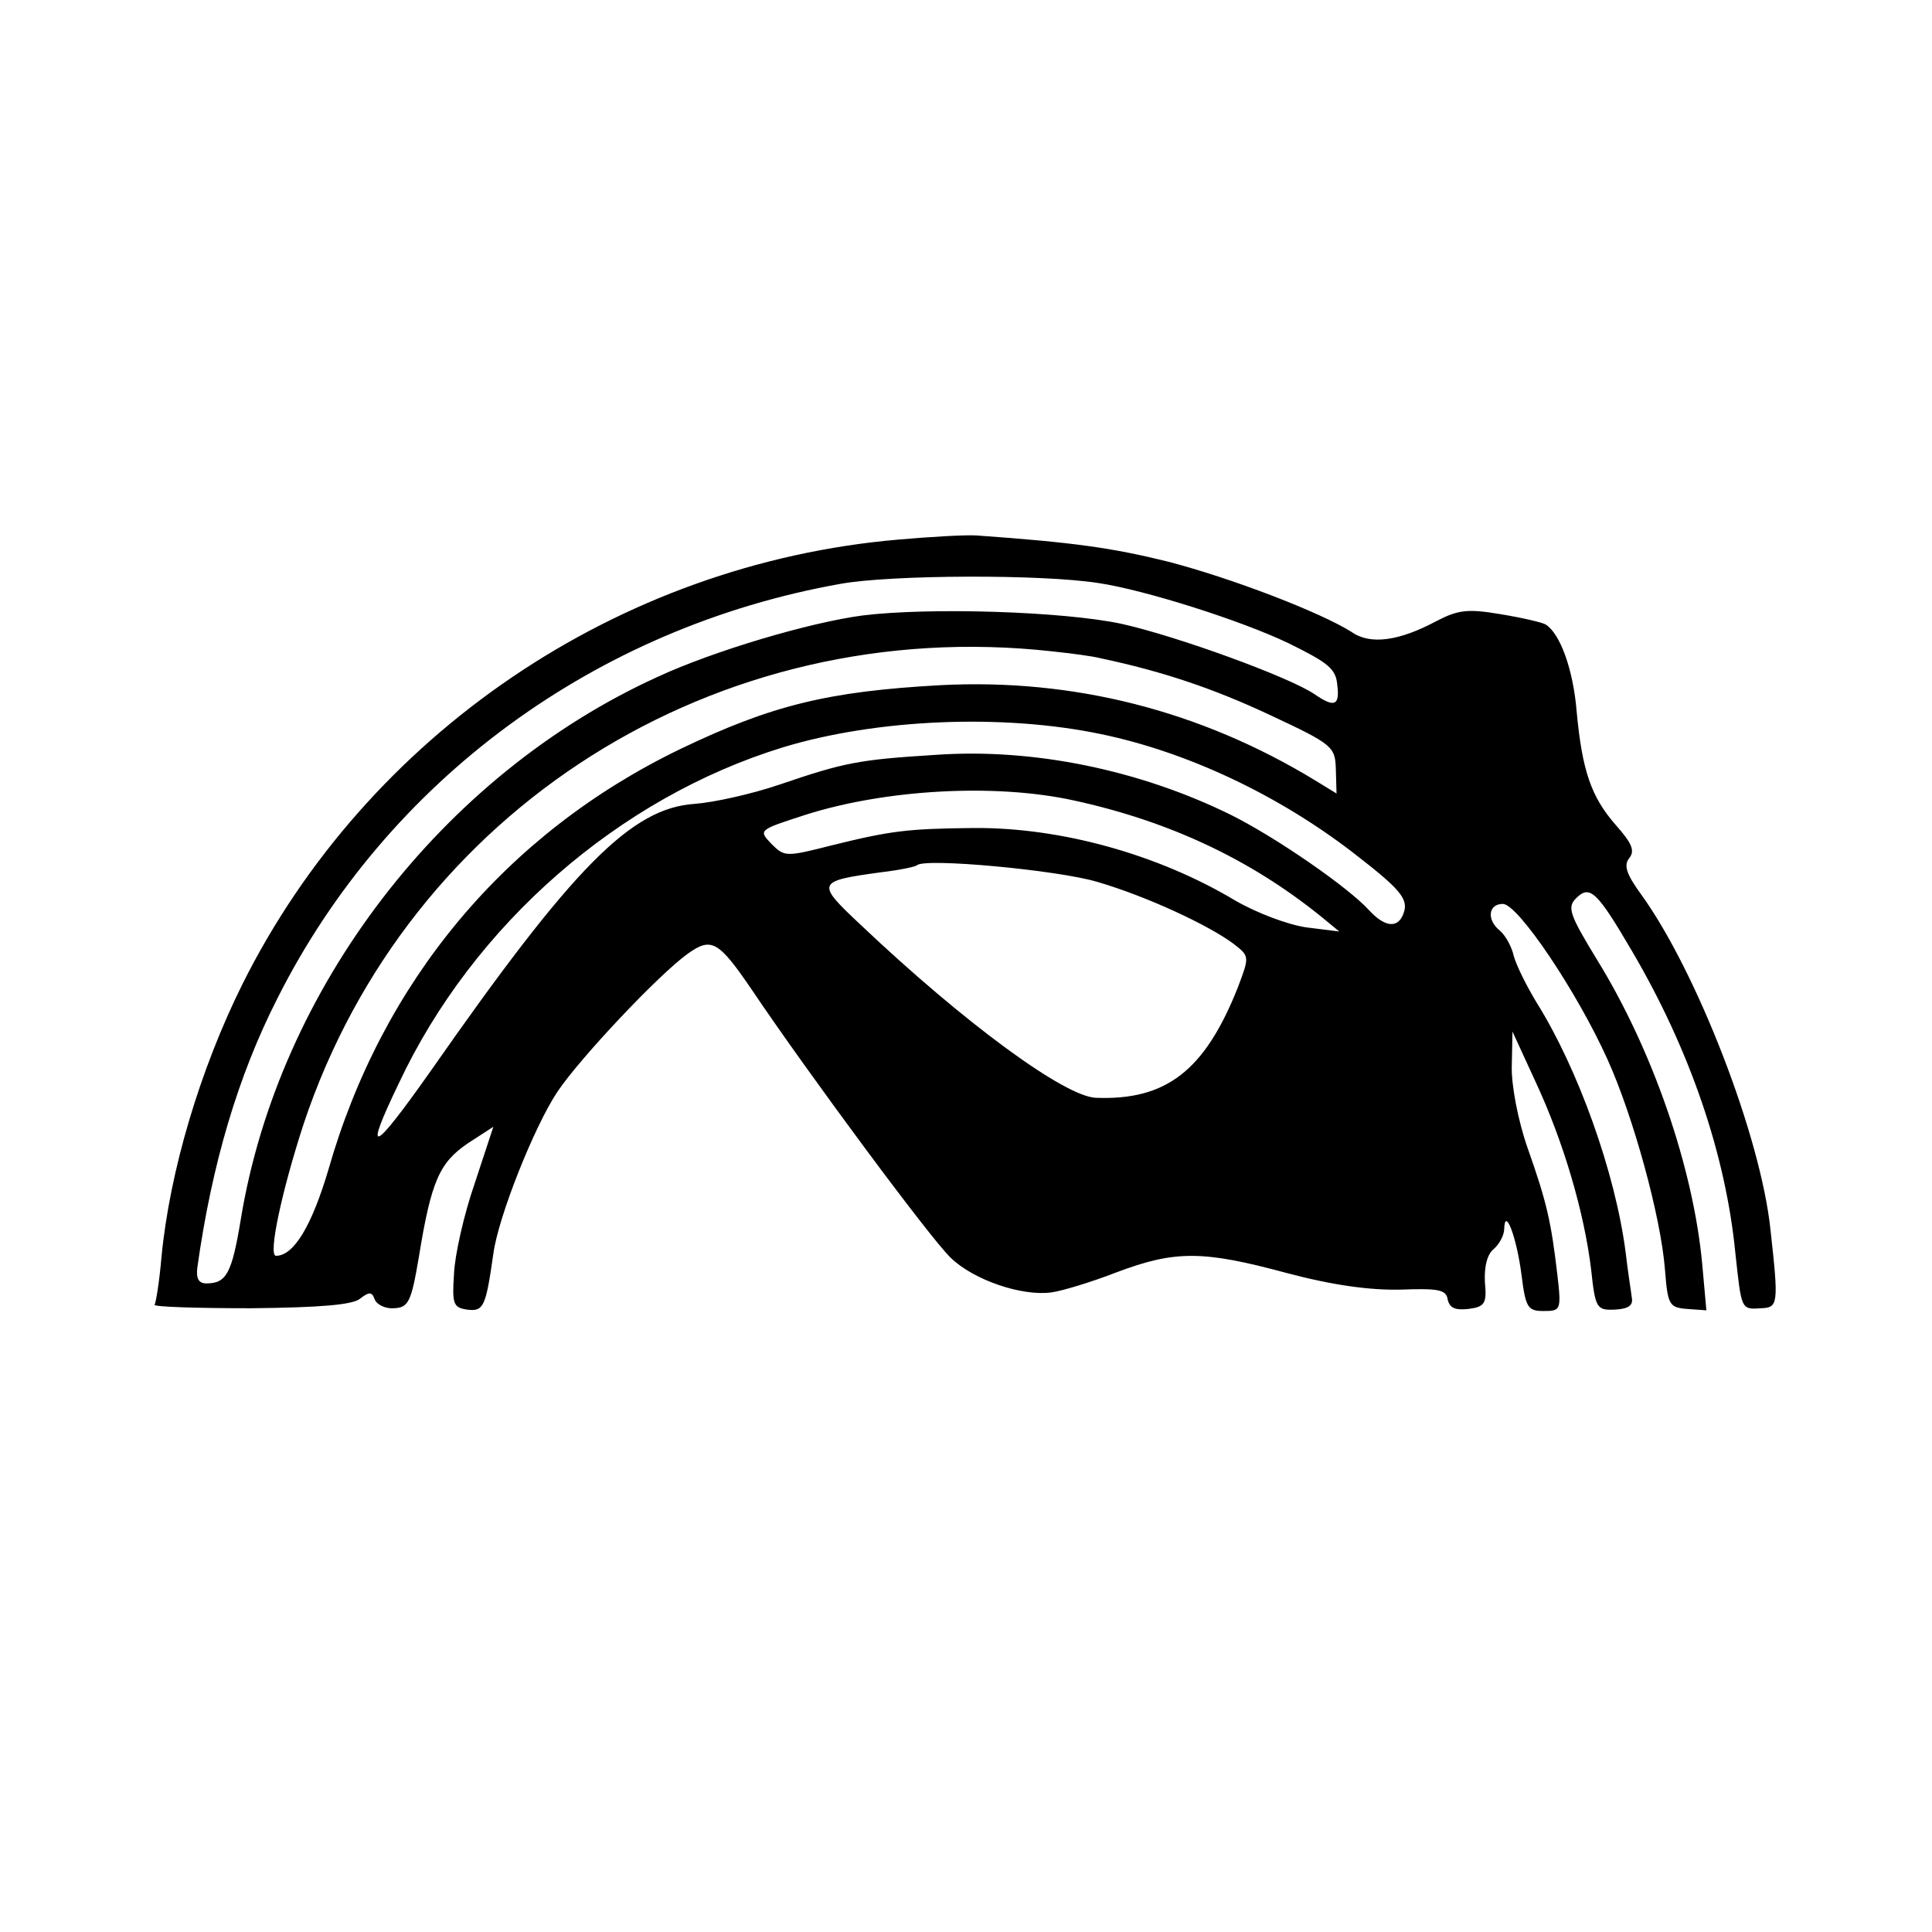
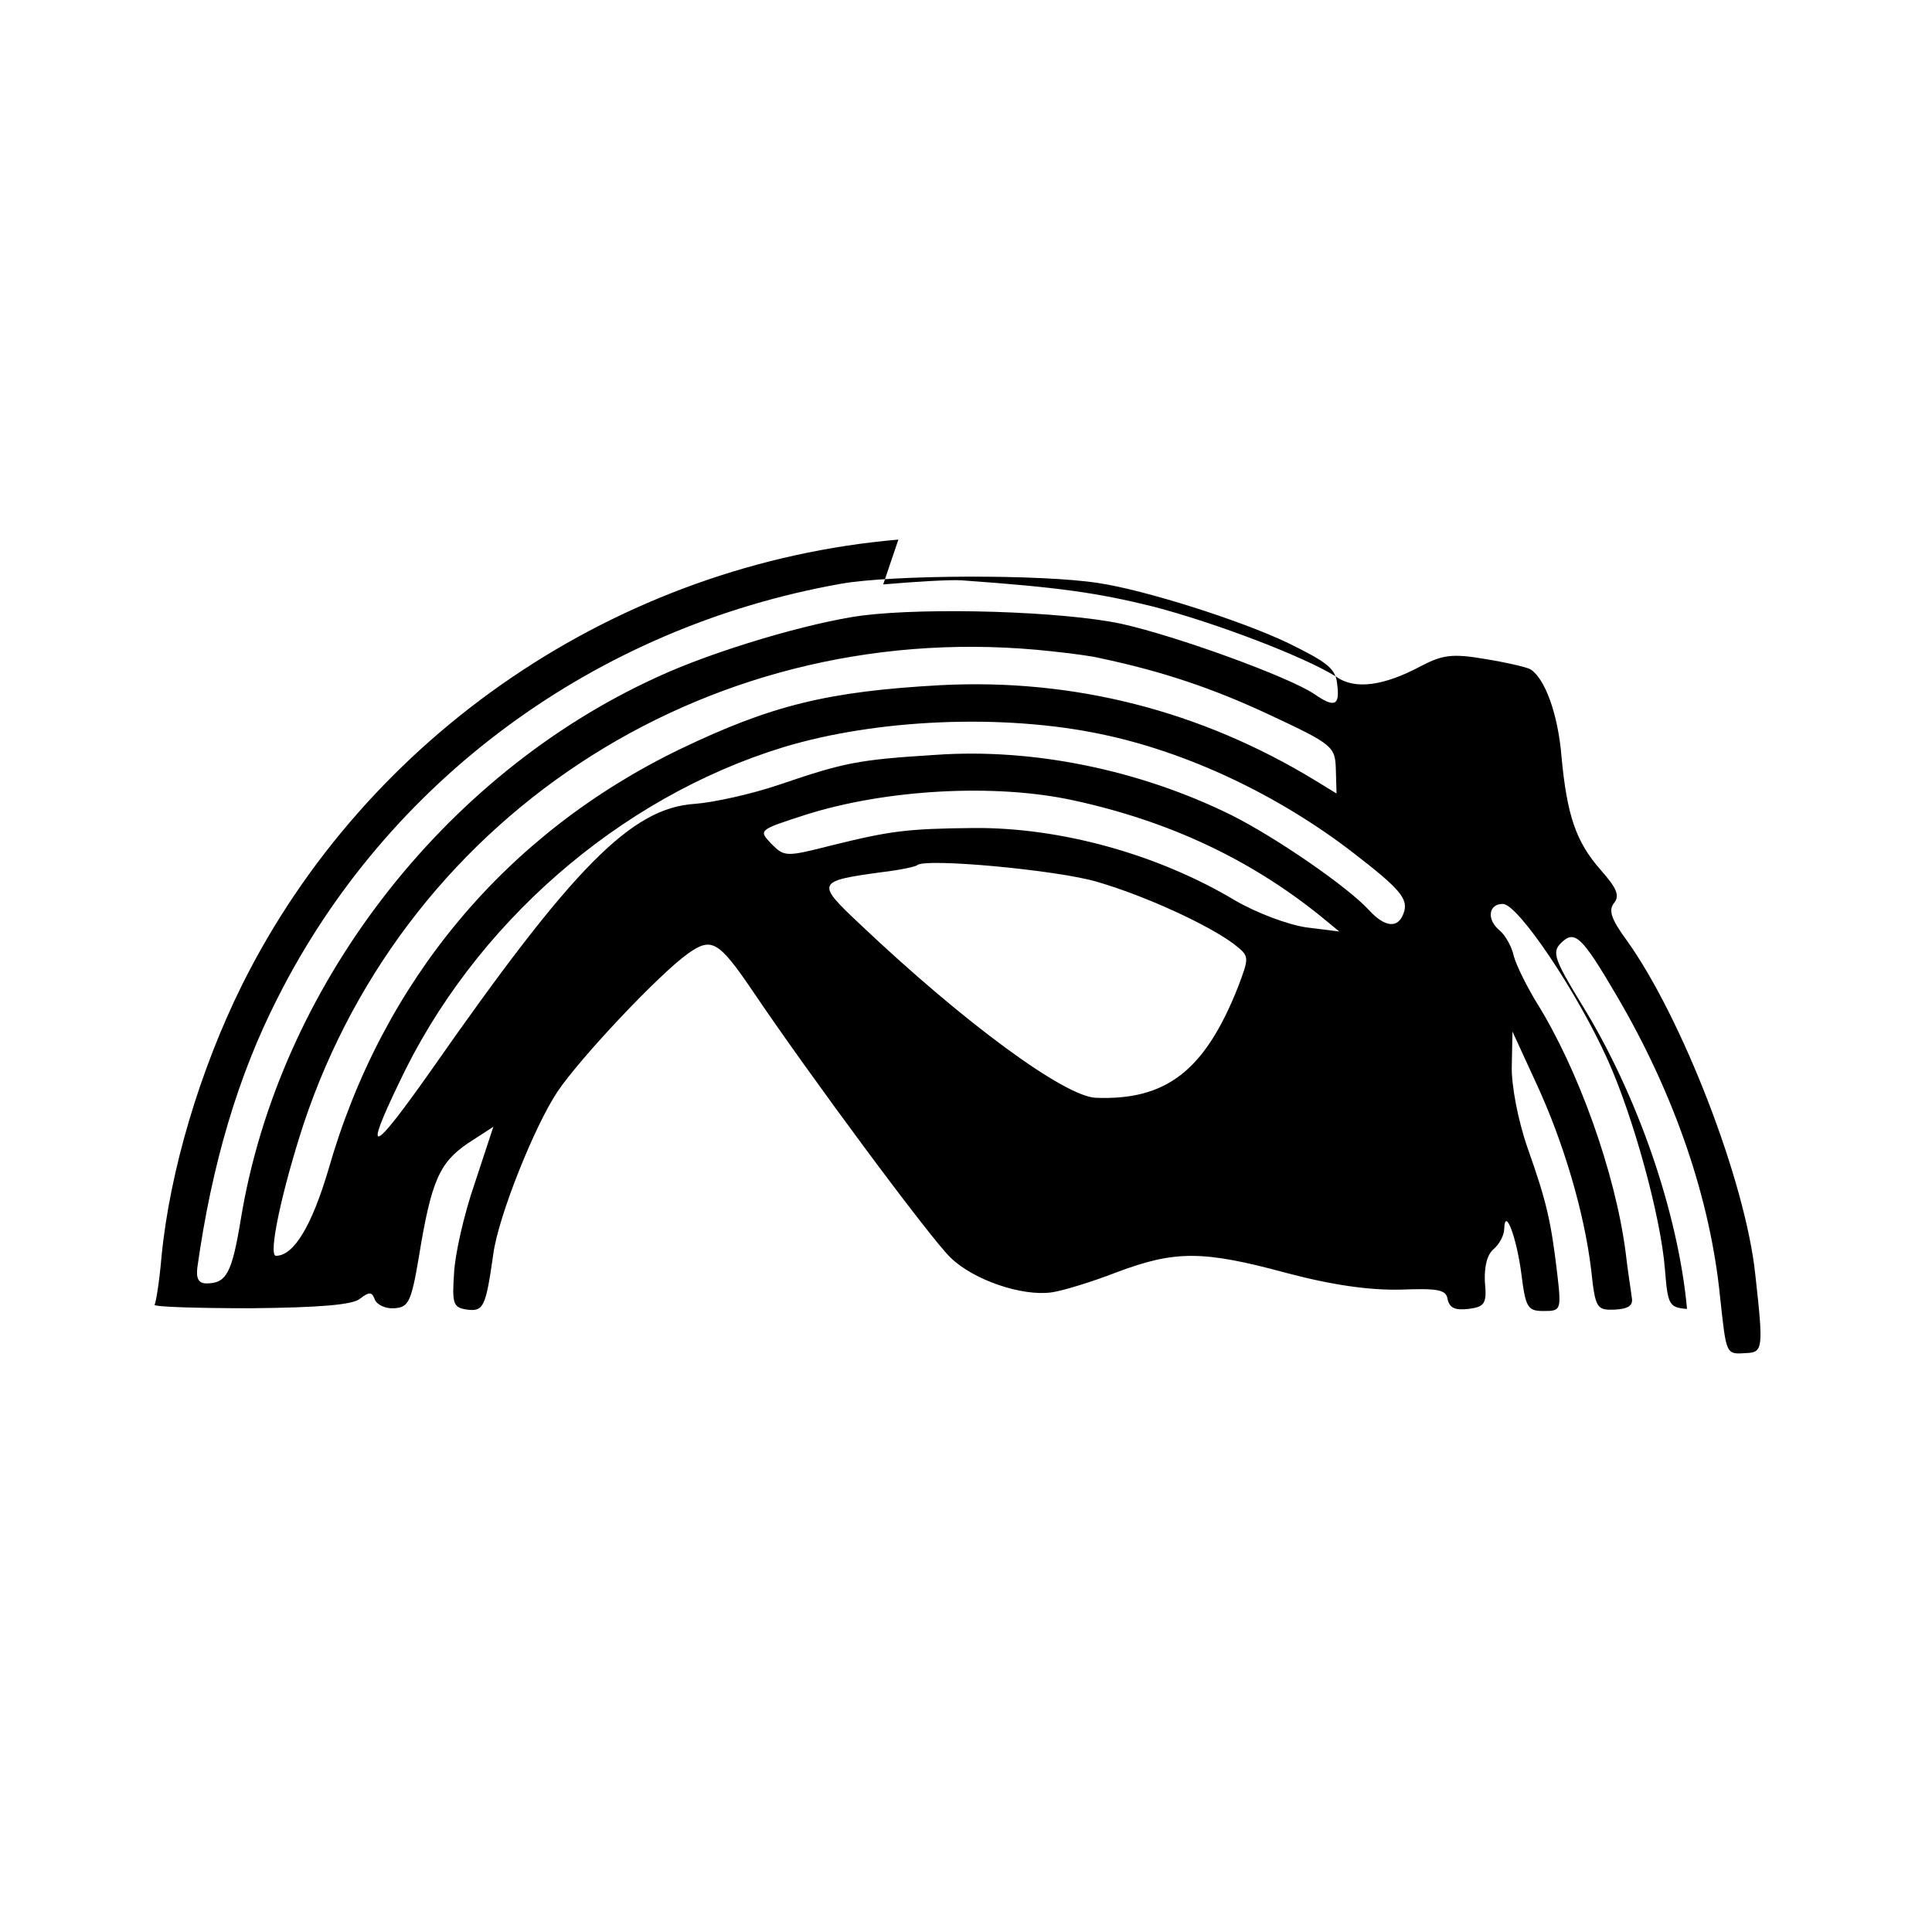
<svg xmlns="http://www.w3.org/2000/svg" version="1" width="373.333" height="373.333" viewBox="0 0 280 280">
-   <path d="M130.2 78.2c-40.6 3.5-77 28.2-95.1 64.5-6.1 12.3-10.5 27-11.7 39.5-.3 3.5-.8 6.6-1 6.9-.1.3 6.1.5 14 .5 10-.1 14.8-.5 15.8-1.4 1.3-1 1.7-1 2.1.1.3.8 1.6 1.4 2.8 1.3 2.1-.1 2.5-.9 3.6-7.4 1.8-11.1 3-13.7 7.1-16.5l3.7-2.4-2.7 8.2c-1.6 4.6-2.9 10.5-3 13.1-.3 4.4-.1 4.9 1.9 5.2 2.4.3 2.7-.4 3.8-8.1.7-5.3 5.9-18.4 9.3-23.5 3.3-4.9 14.7-17 18.9-20 3.4-2.4 4.4-1.9 9.3 5.3 8 11.9 26 36.2 28.8 38.8 3.3 3.2 10.3 5.6 14.6 5 1.5-.2 5.8-1.5 9.4-2.9 8.5-3.2 12.5-3.2 24.7.1 6.8 1.8 12.1 2.5 16.5 2.4 5.4-.2 6.6 0 6.8 1.4.3 1.3 1.1 1.6 3 1.4 2.4-.3 2.7-.8 2.4-3.9-.1-2.2.3-4 1.3-4.8.8-.7 1.5-2 1.5-2.9.1-3.3 1.8 1.2 2.5 6.6.6 4.8.9 5.3 3.2 5.3 2.5 0 2.6-.1 2-5.3-.9-7.6-1.5-10.4-4.3-18.3-1.4-4-2.4-9.2-2.3-12l.1-4.9 3.4 7.4c4 8.6 7 18.8 8 27.1.6 5.6.8 5.9 3.4 5.8 2-.1 2.7-.6 2.5-1.7-.1-.9-.6-3.9-.9-6.6-1.5-11.6-6.9-26.6-12.9-36.2-1.4-2.3-2.9-5.3-3.3-6.7-.3-1.4-1.2-3-2-3.7-2-1.6-1.7-3.9.4-3.9 2.2 0 10.8 12.8 15.2 22.6 3.7 8.2 7.7 22.7 8.3 30.4.4 5.1.6 5.5 3.2 5.7l2.8.2-.6-6.7c-1.3-14-7.2-31.1-15.3-44.2-3.9-6.4-4.3-7.5-3-8.8 2-2 3-1.1 8.1 7.6 8.4 14.3 13.6 29.5 15 43.8.9 8.2.8 8.2 3.7 8 2.5-.1 2.6-.5 1.4-11.3-1.4-13.6-10.7-37.5-18.7-48.6-2.2-3-2.6-4.3-1.8-5.3.9-1.1.4-2.2-1.9-4.8-3.6-4.1-4.9-7.9-5.7-16.5-.5-6.1-2.4-11.3-4.5-12.6-.5-.3-3.5-1-6.6-1.5-4.7-.8-6.1-.6-9.2 1-5.4 2.9-9.6 3.5-12.3 1.6-4.6-2.9-17.4-7.8-26.6-10.2-8.1-2-13.7-2.8-27.8-3.8-1.6-.1-6.8.2-11.3.6zm29 6.3c6.7 1 20.6 5.4 27.5 8.7 5.7 2.8 6.9 3.7 7.1 6 .4 3.1-.4 3.4-3.3 1.4-3.7-2.5-19.9-8.4-28-10.2-8.5-1.8-27.8-2.4-37.5-1.2-7.6 1-21.5 5.1-29.7 8.9-31.2 14.2-54.9 45.1-60.4 78.6-1.3 7.9-2.1 9.3-5 9.3-1.1 0-1.5-.7-1.3-2.3 2.1-15 5.9-27.8 11.6-39 15.9-31.6 46.1-53.8 81.7-60.1 7.3-1.3 29-1.4 37.3-.1zm-6.7 9.9c2.8.3 5.9.7 7 1 9 1.9 16.4 4.4 24.5 8.2 9.2 4.3 9.5 4.6 9.6 7.9l.1 3.5-3.1-1.9c-16.6-10.1-35-14.8-54.3-13.8-16.3.9-24.5 2.9-37.8 9.3-25.2 12.2-43.1 33.6-50.9 60.9-2.4 8.1-5 12.5-7.6 12.5-1.2 0 .9-9.6 4-19.1 15.2-45.6 59.9-73.9 108.5-68.5zm7.1 12c12.5 2.6 25.6 8.8 36.4 17.1 7 5.4 8.2 6.8 7.4 8.9-.8 2.2-2.7 2-5-.5-3-3.3-13.4-10.5-20-13.8-13.2-6.5-28.6-9.7-42.8-8.7-11.2.7-13.2 1.1-22.6 4.3-4.1 1.4-9.6 2.6-12.3 2.8-9.2.6-17.6 9.1-38.2 38.6-8.6 12.2-9.9 12.7-4.7 1.9 10.8-23 31.9-41.4 55.7-48.7 13.5-4.1 31.8-4.9 46.1-1.9zm-4 9.6c13.8 3 25.5 8.5 35.7 16.7l2.8 2.3-4.8-.6c-2.7-.4-7.2-2.1-10.3-3.9-11.2-6.7-25.3-10.6-37.9-10.5-9.6.1-12 .4-20.5 2.5-6.7 1.7-6.9 1.7-8.8-.2-1.9-2-1.9-2 4.9-4.2 11.6-3.7 27.5-4.6 38.9-2.1zm3.4 11.8c7.2 2.1 16.2 6.3 19.8 9 2.3 1.8 2.3 1.8.6 6.3-4.8 12.1-10.4 16.4-20.6 16-4.5-.2-18.9-10.7-34.1-25.1-6.5-6.1-6.4-6.3 3.1-7.6 2.6-.3 4.9-.8 5.1-1 1.1-1.1 20.4.7 26.1 2.4z" />
+   <path d="M130.2 78.2c-40.6 3.5-77 28.2-95.1 64.5-6.1 12.3-10.5 27-11.7 39.5-.3 3.5-.8 6.6-1 6.9-.1.3 6.1.5 14 .5 10-.1 14.8-.5 15.8-1.4 1.3-1 1.7-1 2.1.1.3.8 1.6 1.4 2.8 1.3 2.1-.1 2.5-.9 3.6-7.4 1.8-11.1 3-13.7 7.1-16.5l3.7-2.4-2.7 8.2c-1.6 4.6-2.9 10.5-3 13.1-.3 4.4-.1 4.9 1.9 5.2 2.4.3 2.7-.4 3.8-8.1.7-5.3 5.9-18.4 9.3-23.5 3.3-4.9 14.7-17 18.9-20 3.4-2.4 4.4-1.9 9.3 5.3 8 11.9 26 36.2 28.8 38.8 3.3 3.2 10.3 5.6 14.6 5 1.5-.2 5.8-1.5 9.4-2.9 8.5-3.2 12.5-3.2 24.7.1 6.8 1.8 12.1 2.5 16.5 2.4 5.4-.2 6.6 0 6.8 1.4.3 1.3 1.1 1.6 3 1.4 2.4-.3 2.7-.8 2.4-3.9-.1-2.2.3-4 1.3-4.8.8-.7 1.5-2 1.5-2.9.1-3.3 1.8 1.2 2.5 6.6.6 4.8.9 5.3 3.2 5.3 2.5 0 2.6-.1 2-5.3-.9-7.6-1.5-10.4-4.3-18.3-1.4-4-2.4-9.2-2.3-12l.1-4.9 3.4 7.4c4 8.6 7 18.8 8 27.1.6 5.6.8 5.9 3.4 5.8 2-.1 2.7-.6 2.5-1.7-.1-.9-.6-3.9-.9-6.6-1.5-11.6-6.9-26.6-12.9-36.2-1.4-2.3-2.9-5.3-3.3-6.7-.3-1.4-1.2-3-2-3.7-2-1.6-1.7-3.9.4-3.9 2.2 0 10.8 12.8 15.2 22.6 3.7 8.2 7.7 22.7 8.3 30.4.4 5.1.6 5.5 3.2 5.7c-1.3-14-7.2-31.1-15.3-44.2-3.9-6.4-4.3-7.5-3-8.8 2-2 3-1.1 8.1 7.6 8.4 14.3 13.6 29.5 15 43.8.9 8.2.8 8.2 3.7 8 2.5-.1 2.6-.5 1.4-11.3-1.4-13.6-10.7-37.5-18.7-48.6-2.2-3-2.6-4.3-1.8-5.3.9-1.1.4-2.2-1.9-4.8-3.6-4.1-4.9-7.9-5.7-16.5-.5-6.1-2.4-11.3-4.5-12.6-.5-.3-3.5-1-6.6-1.5-4.7-.8-6.1-.6-9.2 1-5.4 2.9-9.6 3.5-12.3 1.6-4.6-2.9-17.4-7.8-26.6-10.2-8.1-2-13.7-2.8-27.8-3.8-1.6-.1-6.8.2-11.3.6zm29 6.3c6.7 1 20.6 5.4 27.5 8.7 5.7 2.8 6.9 3.7 7.1 6 .4 3.1-.4 3.4-3.3 1.4-3.7-2.5-19.9-8.4-28-10.2-8.5-1.8-27.8-2.4-37.5-1.2-7.6 1-21.5 5.1-29.7 8.9-31.2 14.2-54.9 45.1-60.4 78.6-1.3 7.9-2.1 9.3-5 9.3-1.1 0-1.5-.7-1.3-2.3 2.1-15 5.9-27.8 11.6-39 15.9-31.6 46.1-53.8 81.7-60.1 7.3-1.3 29-1.4 37.3-.1zm-6.7 9.9c2.8.3 5.9.7 7 1 9 1.9 16.4 4.4 24.5 8.2 9.2 4.3 9.5 4.6 9.6 7.9l.1 3.5-3.1-1.9c-16.6-10.1-35-14.8-54.3-13.8-16.3.9-24.5 2.9-37.8 9.3-25.2 12.2-43.1 33.6-50.9 60.9-2.4 8.1-5 12.5-7.6 12.5-1.2 0 .9-9.6 4-19.1 15.2-45.6 59.9-73.9 108.5-68.5zm7.1 12c12.5 2.6 25.6 8.8 36.4 17.1 7 5.4 8.2 6.8 7.4 8.9-.8 2.2-2.7 2-5-.5-3-3.3-13.4-10.5-20-13.8-13.2-6.5-28.6-9.7-42.8-8.7-11.2.7-13.2 1.1-22.6 4.3-4.1 1.4-9.6 2.6-12.3 2.8-9.2.6-17.6 9.1-38.2 38.6-8.6 12.2-9.9 12.7-4.7 1.9 10.8-23 31.9-41.4 55.7-48.7 13.5-4.1 31.8-4.9 46.1-1.9zm-4 9.6c13.8 3 25.5 8.5 35.7 16.7l2.8 2.3-4.8-.6c-2.7-.4-7.2-2.1-10.3-3.9-11.2-6.7-25.3-10.6-37.9-10.5-9.6.1-12 .4-20.5 2.5-6.7 1.7-6.9 1.7-8.8-.2-1.9-2-1.9-2 4.9-4.2 11.6-3.7 27.5-4.6 38.9-2.1zm3.4 11.8c7.2 2.1 16.2 6.3 19.8 9 2.3 1.8 2.3 1.8.6 6.3-4.8 12.1-10.4 16.4-20.6 16-4.5-.2-18.9-10.7-34.1-25.1-6.5-6.1-6.4-6.3 3.1-7.6 2.6-.3 4.9-.8 5.1-1 1.1-1.1 20.4.7 26.1 2.4z" />
</svg>